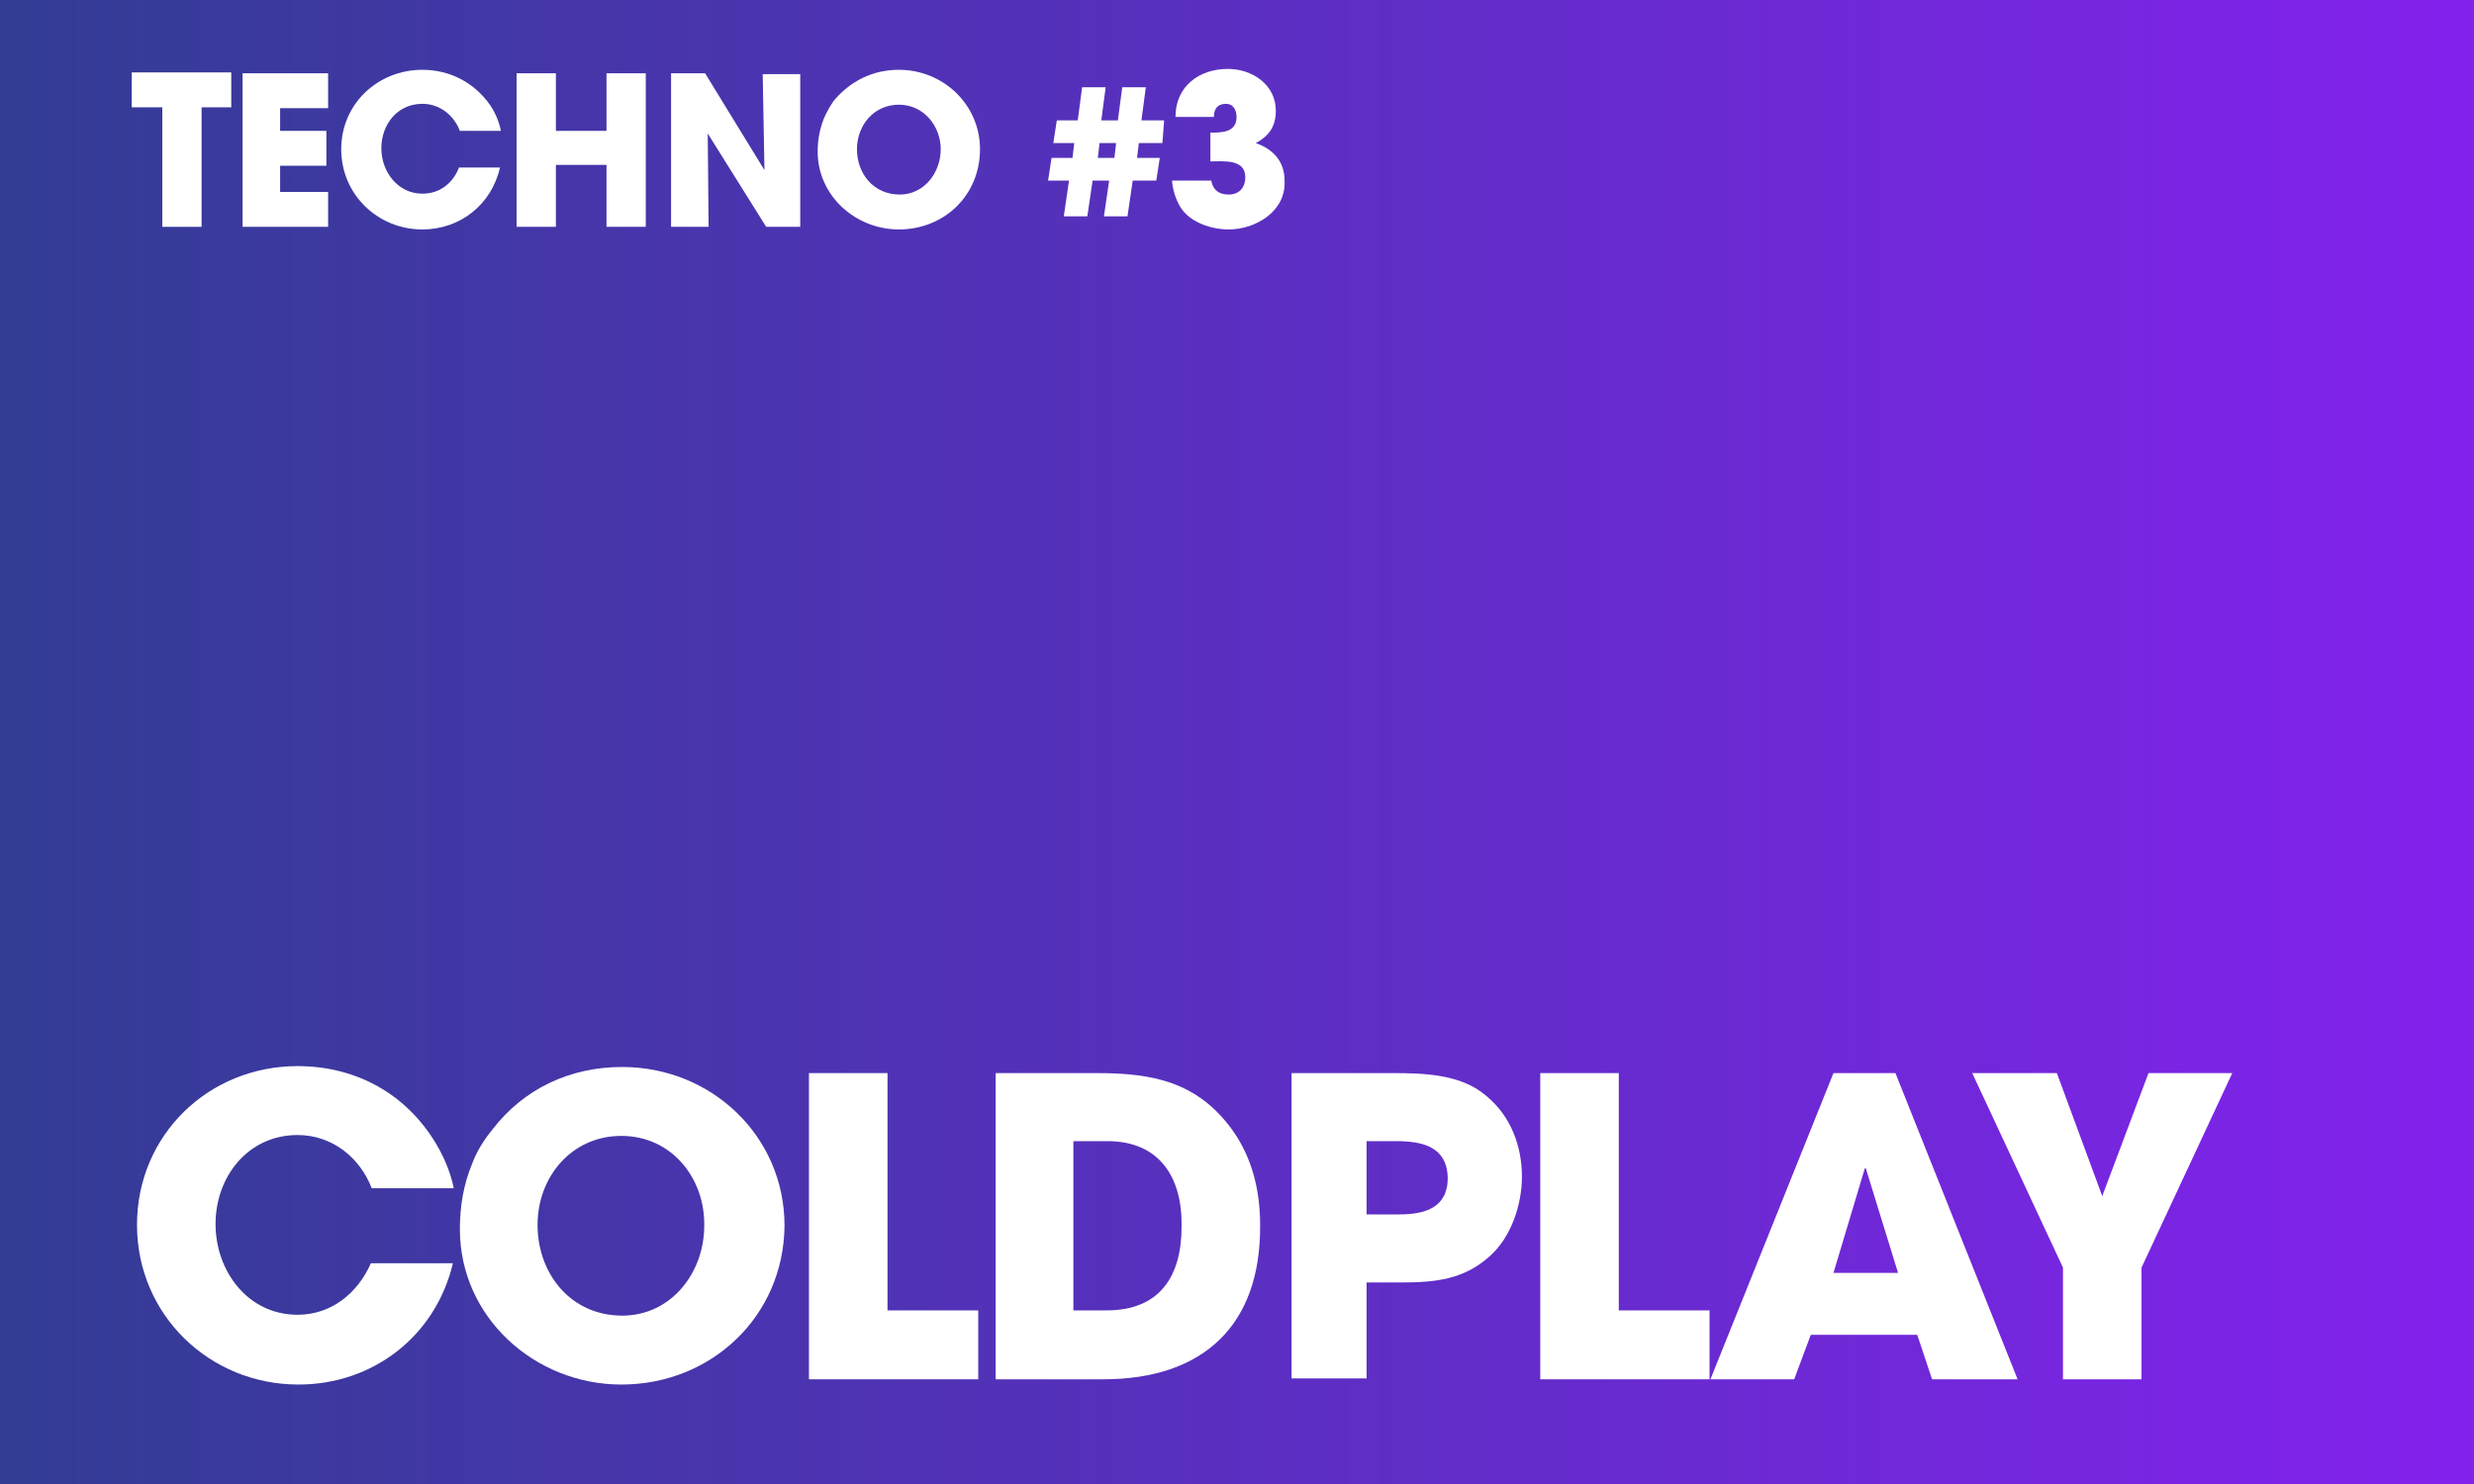
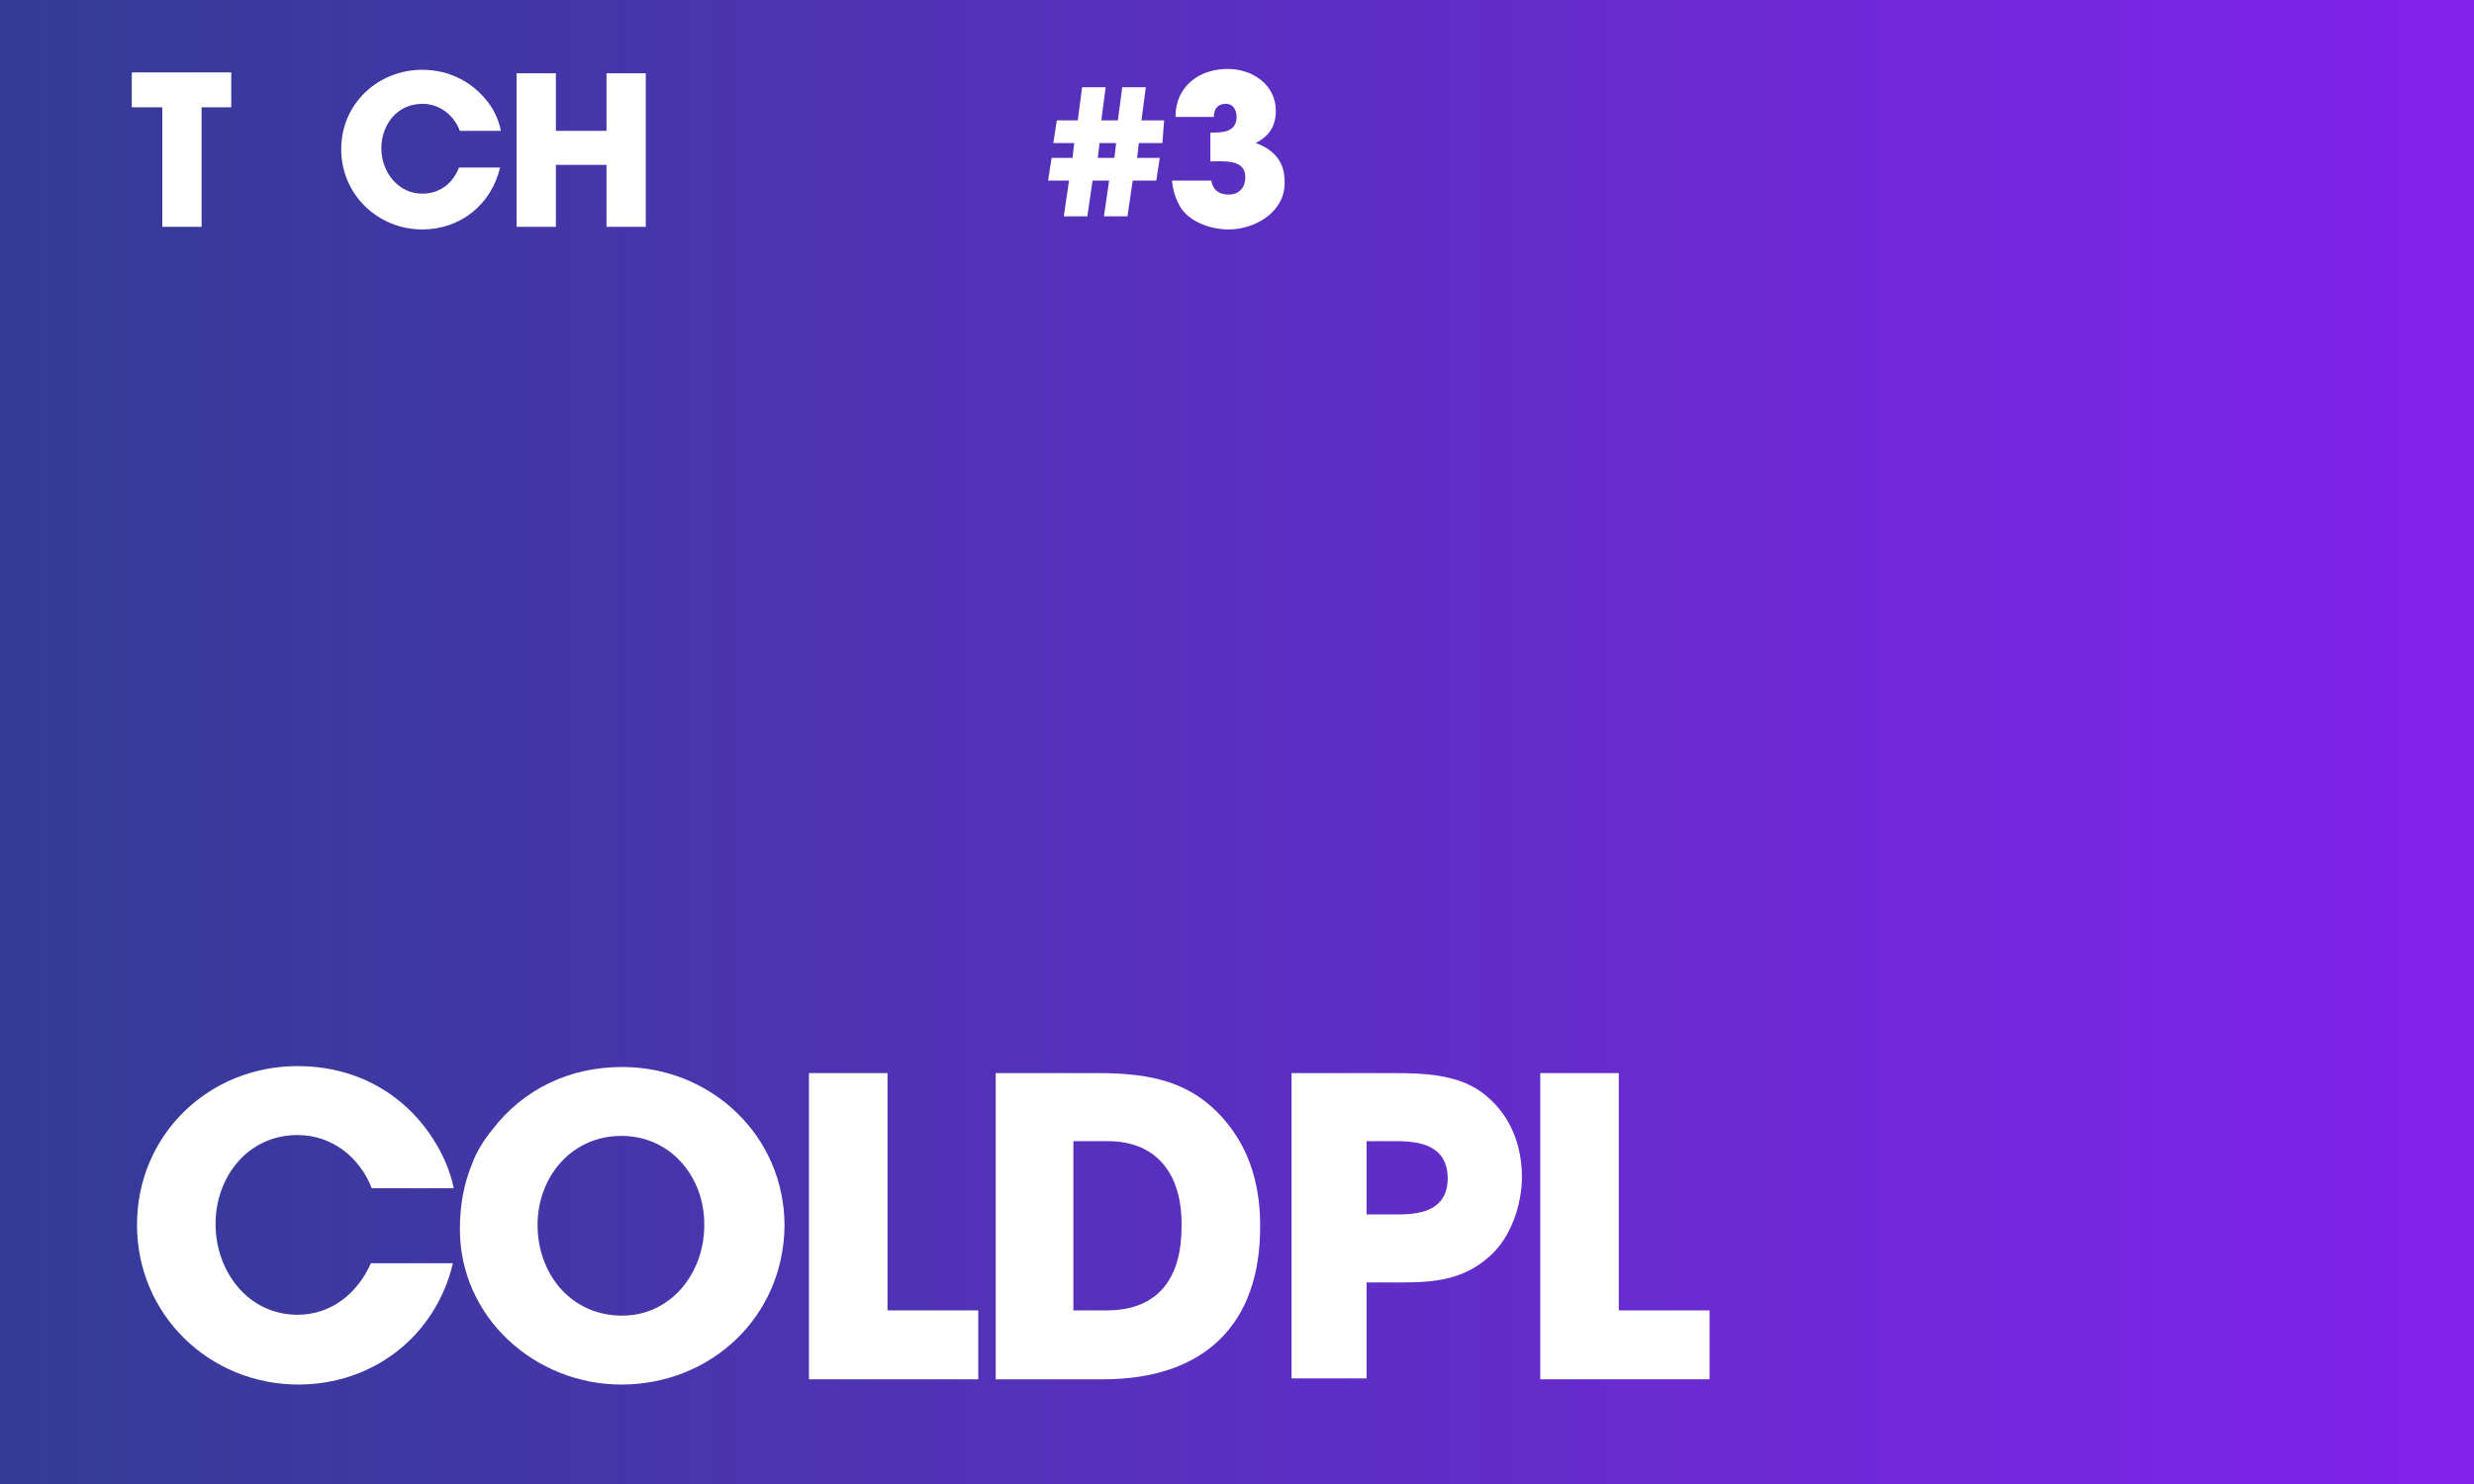
<svg xmlns="http://www.w3.org/2000/svg" version="1.1" id="Ebene_1" x="0px" y="0px" viewBox="0 0 283.5 170.1" style="enable-background:new 0 0 283.5 170.1;" xml:space="preserve">
  <rect x="0" y="0" width="283.5" height="170.1" fill="#808080" stroke="none" />
  <style type="text/css">
	.st0{fill:url(#SVGID_1_);}
	.st1{fill:#FFFFFF;}
</style>
  <linearGradient id="SVGID_1_" gradientUnits="userSpaceOnUse" x1="0" y1="85.05" x2="283.5" y2="85.05">
    <stop offset="0" style="stop-color:#323C94" />
    <stop offset="1" style="stop-color:#8322ED" />
  </linearGradient>
  <rect y="0" class="st0" width="283.5" height="170.1" />
  <g>
    <path class="st1" d="M34.2,158.7c-10.2,0-18.5-8-18.5-18.3s8.2-18.2,18.4-18.2c6.4,0,12,2.9,15.5,8.3c1.1,1.7,2,3.7,2.4,5.7h-9.4   c-1.4-3.6-4.6-6.1-8.5-6.1c-5.7,0-9.4,4.8-9.4,10.2s3.7,10.4,9.4,10.4c3.9,0,6.9-2.5,8.4-5.9h9.4C49.9,153.2,42.7,158.7,34.2,158.7   z" />
    <path class="st1" d="M71.2,158.7c-9.9,0-18.5-7.7-18.5-17.8c0-2.6,0.4-5.1,1.4-7.5c0.5-1.4,1.4-2.8,2.3-3.9   c3.6-4.7,8.9-7.2,14.9-7.2c10.2,0,18.6,7.9,18.6,18.2C89.8,150.9,81.5,158.7,71.2,158.7z M71.2,130.2c-5.7,0-9.6,4.7-9.6,10.2   c0,5.6,3.8,10.4,9.7,10.4c5.6,0,9.4-4.9,9.4-10.3C80.8,135.1,77,130.2,71.2,130.2z" />
    <path class="st1" d="M92.7,158.1V123h9v27.2h10.4v7.9H92.7z" />
    <path class="st1" d="M126.4,158.1h-12.3V123h11.6c6.4,0,11.5,1,15.5,6.5c2.3,3.2,3.2,7,3.2,10.9   C144.5,151.9,137.9,158.1,126.4,158.1z M126.9,130.8h-3.9v19.4h3.8c6.1,0,8.6-3.9,8.6-9.6C135.5,135,132.9,130.8,126.9,130.8z" />
    <path class="st1" d="M170.7,144c-3,2.7-6.3,3-10.2,3h-3.9v11H148V123h11.5c3.6,0,7.9,0.1,10.8,2.6c2.8,2.3,4.1,5.7,4.1,9.3   C174.4,138,173.2,141.8,170.7,144z M159.9,130.8h-3.3v8.4h3.7c2.9,0,5.6-0.7,5.6-4.2C165.8,131.3,162.8,130.8,159.9,130.8z" />
    <path class="st1" d="M176.5,158.1V123h9v27.2h10.4v7.9H176.5z" />
-     <path class="st1" d="M221.4,158.1l-1.7-5.1h-12.2l-1.9,5.1h-9.6l14.1-35.1h7.1l14,35.1H221.4z M213.8,133.9L213.8,133.9h-0.1   l-3.6,12h7.4L213.8,133.9z" />
-     <path class="st1" d="M245.4,145.3v12.8h-9v-12.8L226,123h9.7l5.2,14.1l5.3-14.1h9.6L245.4,145.3z" />
  </g>
  <g>
    <path class="st1" d="M23.1,12.3V26h-4.5V12.3h-3.5v-4h11.4v4H23.1z" />
-     <path class="st1" d="M27.8,26V8.4h9.8v4h-5.5V15h5.3v4h-5.3v3h5.5v4H27.8z" />
    <path class="st1" d="M48.4,26.3c-5.1,0-9.3-4-9.3-9.2S43.3,8,48.4,8c3.2,0,6,1.5,7.8,4.1c0.6,0.9,1,1.9,1.2,2.9h-4.7   c-0.7-1.8-2.3-3.1-4.3-3.1c-2.9,0-4.7,2.4-4.7,5.1c0,2.7,1.9,5.2,4.7,5.2c2,0,3.5-1.2,4.2-3h4.7C56.3,23.5,52.7,26.3,48.4,26.3z" />
    <path class="st1" d="M69.5,26v-7.1h-5.8V26h-4.5V8.4h4.5V15h5.8V8.4H74V26H69.5z" />
-     <path class="st1" d="M87.8,26l-6.7-10.7l0,0L81.2,26h-4.3V8.4h3.9l6.8,11.1l0,0l-0.2-11h4.3V26H87.8z" />
-     <path class="st1" d="M103,26.3c-5,0-9.3-3.9-9.3-8.9c0-1.3,0.2-2.5,0.7-3.8c0.3-0.7,0.7-1.4,1.1-2C97.4,9.3,100,8,103,8   c5.1,0,9.3,4,9.3,9.1C112.3,22.4,108.2,26.3,103,26.3z M103,12c-2.9,0-4.8,2.4-4.8,5.1c0,2.8,1.9,5.2,4.9,5.2   c2.8,0,4.7-2.5,4.7-5.2C107.8,14.5,105.9,12,103,12z" />
    <path class="st1" d="M133.2,16.4h-2.7l-0.2,1.7h2.6l-0.4,2.6h-2.7l-0.6,4.1h-2.7l0.6-4.1h-1.9l-0.6,4.1h-2.7l0.6-4.1h-2.4l0.4-2.6   h2.4l0.2-1.7h-2.4l0.4-2.6h2.4l0.5-3.8h2.7l-0.5,3.8h1.9l0.5-3.8h2.7l-0.5,3.8h2.6L133.2,16.4z M126,16.4l-0.2,1.7h1.9l0.2-1.7H126   z" />
    <path class="st1" d="M140.8,26.3c-2,0-4.4-0.8-5.5-2.5c-0.6-1-0.9-2-1-3.1h4.5c0.2,1.1,0.9,1.6,2,1.6c1.2,0,1.9-0.8,1.9-2   c0-2.1-2.5-1.8-4-1.8v-3.3c1.3,0,3,0,3-1.8c0-0.8-0.4-1.5-1.2-1.5c-1,0-1.4,0.6-1.4,1.5h-4.4c0-3.5,2.7-5.5,6-5.5   c2.8,0,5.5,1.8,5.5,4.8c0,1.8-0.8,2.9-2.3,3.7c2,0.7,3.3,2.1,3.3,4.3C147.4,24.2,143.9,26.3,140.8,26.3z" />
  </g>
  <g>
</g>
  <g>
</g>
  <g>
</g>
  <g>
</g>
  <g>
</g>
  <g>
</g>
  <g>
</g>
  <g>
</g>
  <g>
</g>
  <g>
</g>
  <g>
</g>
  <g>
</g>
  <g>
</g>
  <g>
</g>
  <g>
</g>
</svg>